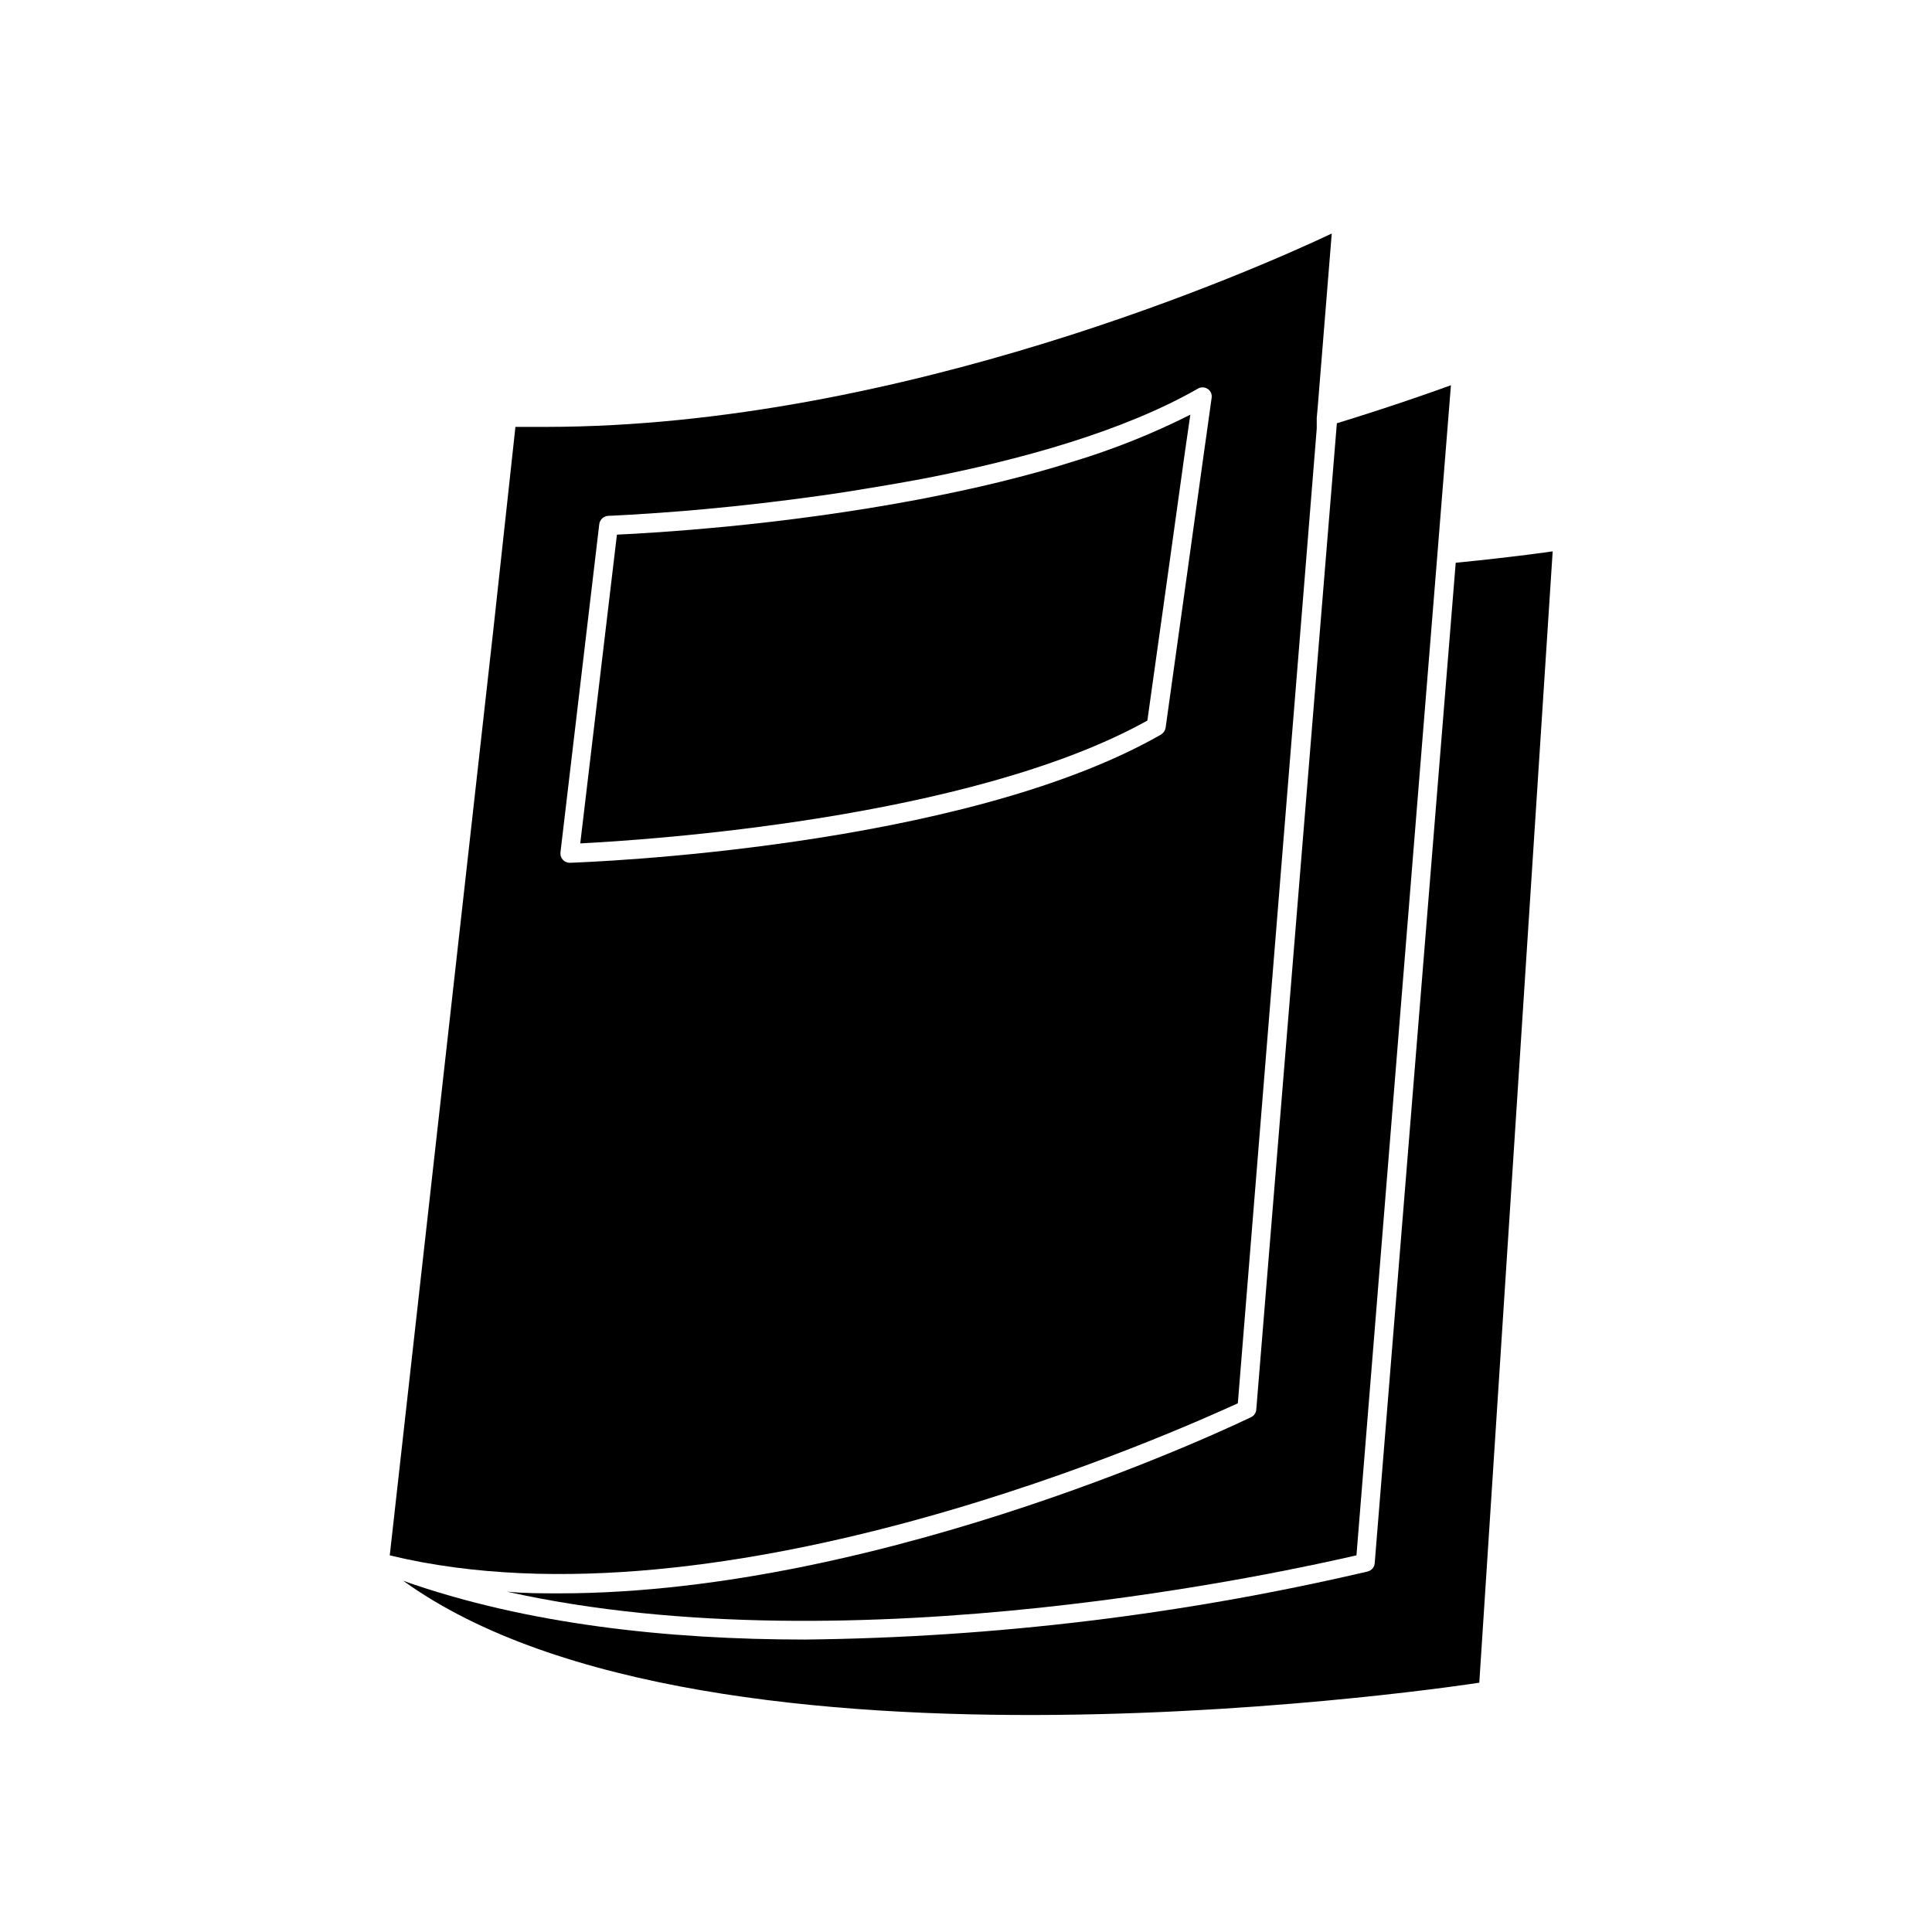
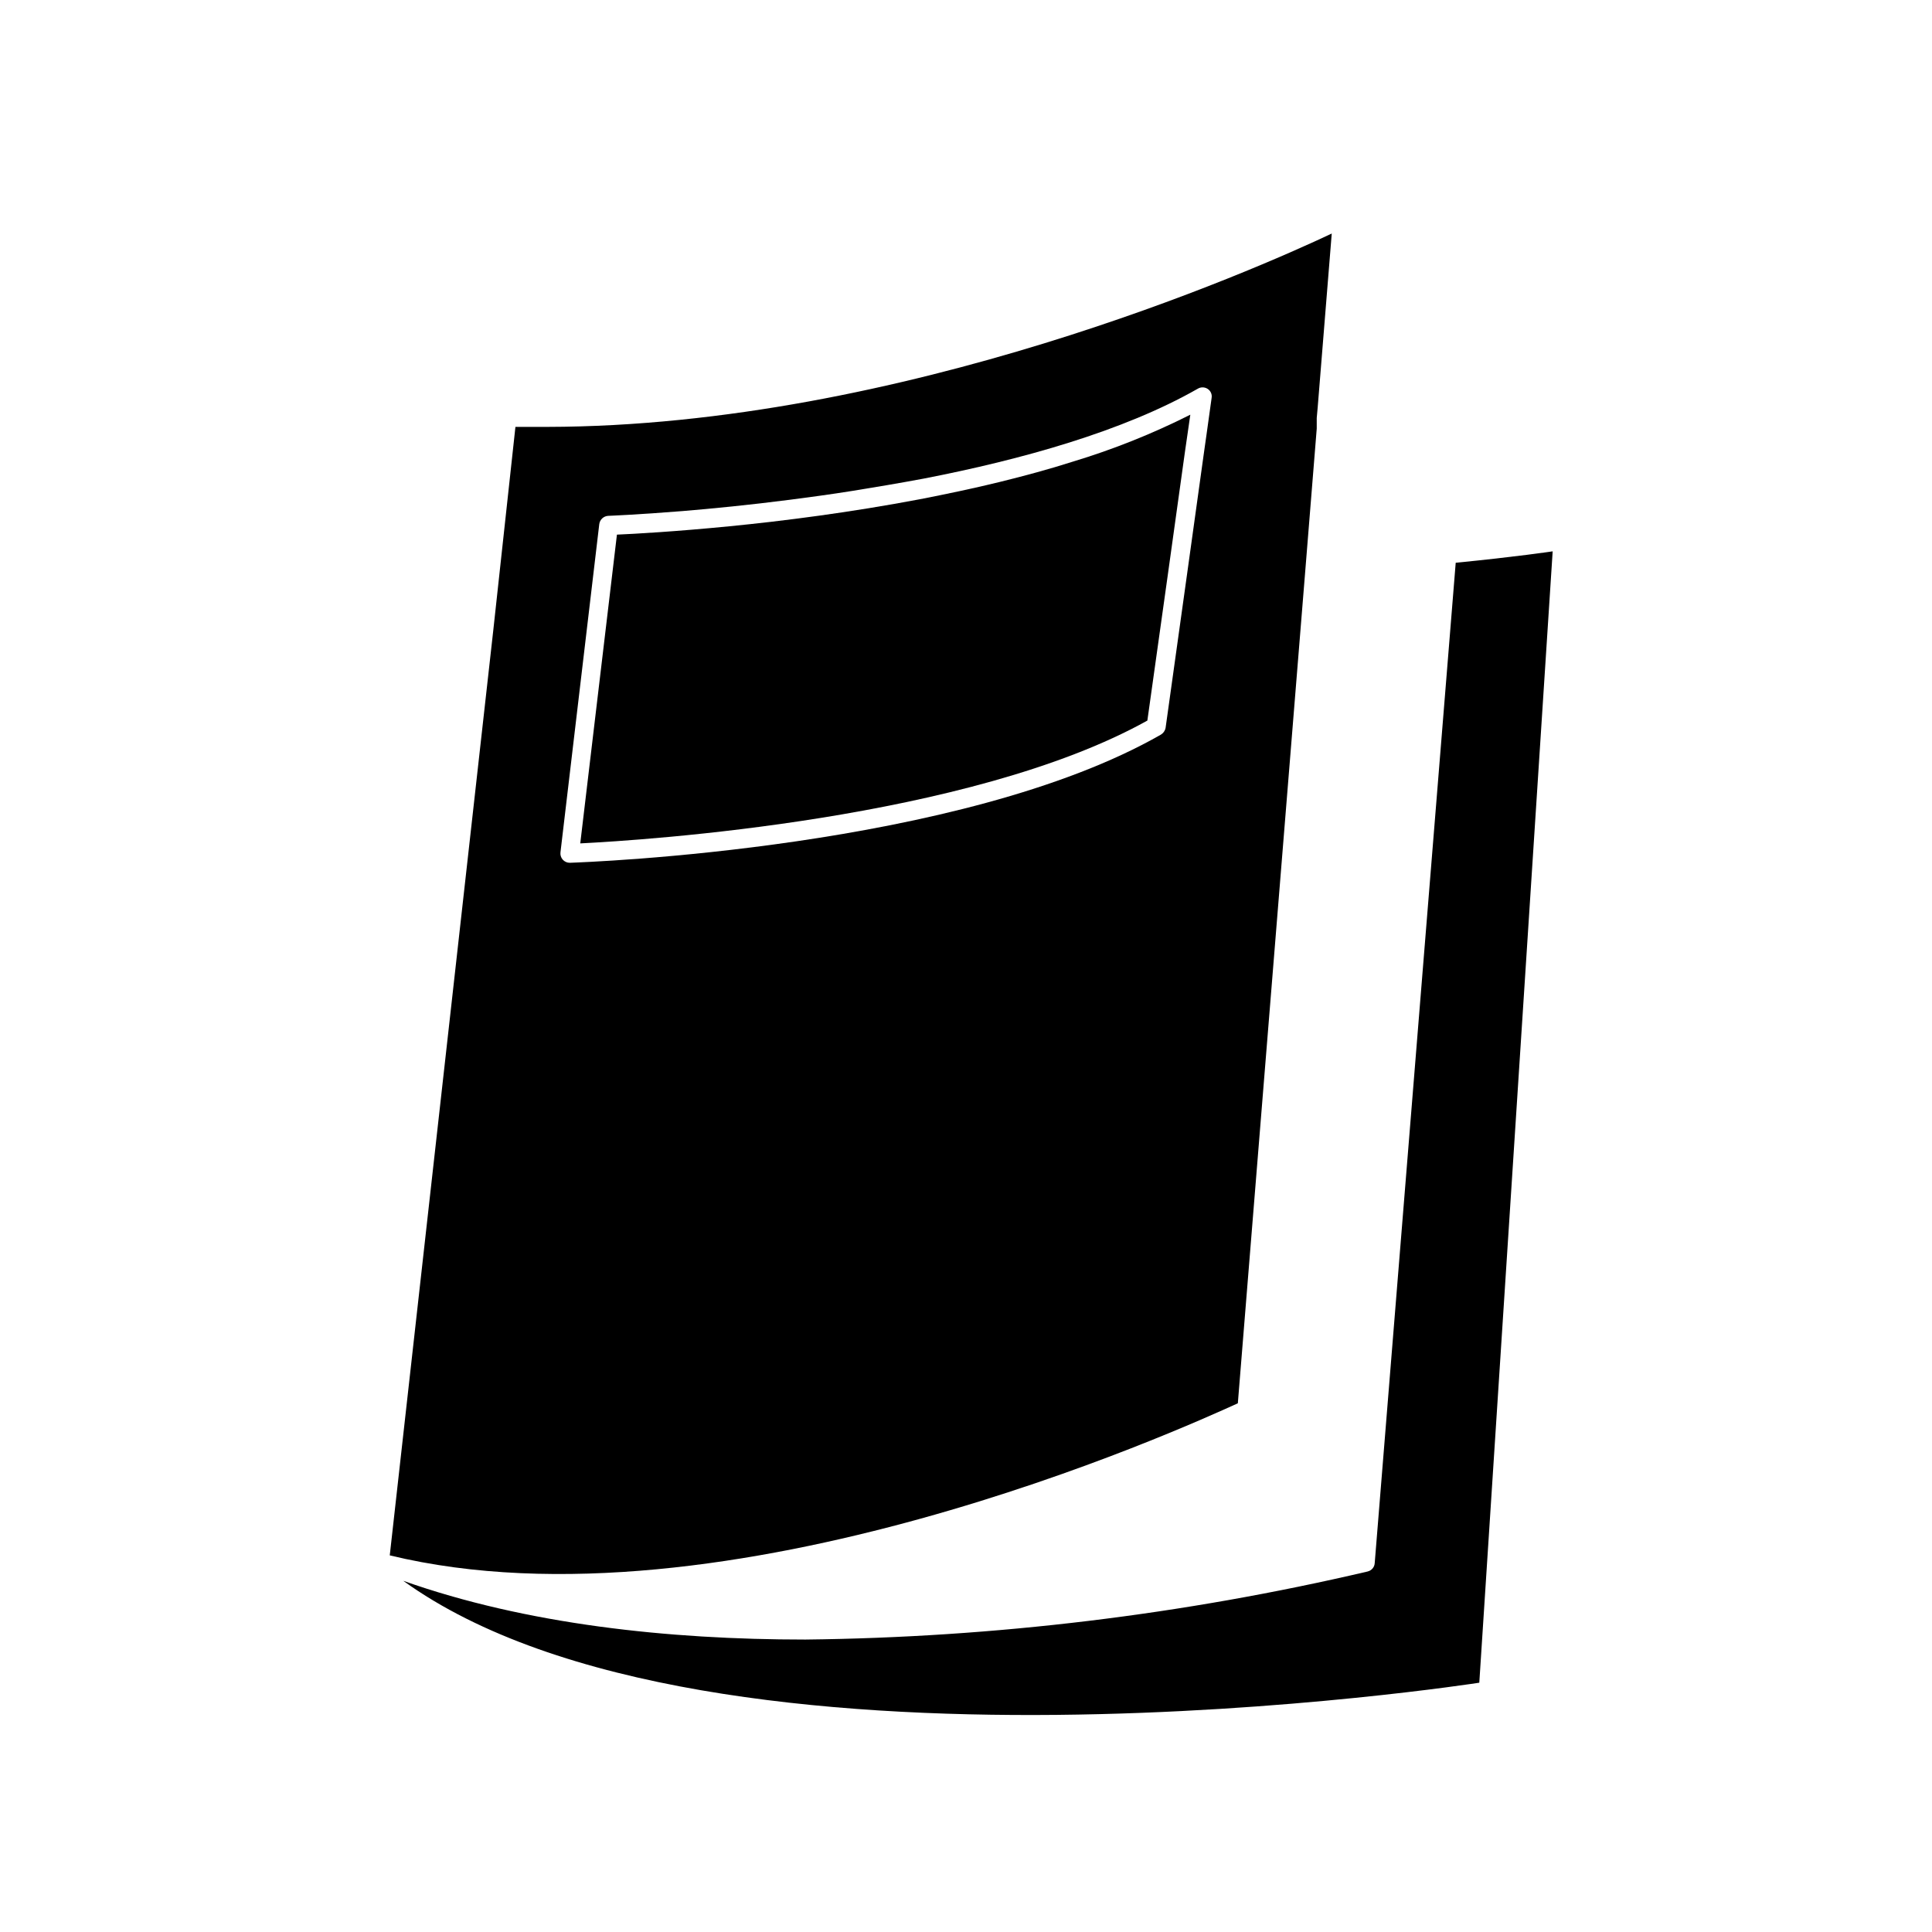
<svg xmlns="http://www.w3.org/2000/svg" fill="#000000" width="800px" height="800px" version="1.1" viewBox="144 144 512 512">
  <g>
    <path d="m506.45 560.46c-48.867 11.434-98.84 17.48-149.03 18.039-36.324 0-73.961-4.031-106.55-15.566 81.465 58.742 285.16 27 285.16 27l19.445-299.82s-9.723 1.461-25.695 3.023l-21.461 265.05c-0.039 1.09-0.801 2.016-1.863 2.266z" />
-     <path d="m476.93 517.49c-0.039 0.883-0.562 1.676-1.359 2.062-1.16 0.555-96.027 46.703-183.34 46.703-4.684 0-9.32 0-13.906-0.453 92.246 20.605 209.48-6.043 225.15-9.621l21.211-262.33 3.828-47.762c-5.391 1.965-16.121 5.742-30.23 10.078l-3.273 40.004z" />
    <path d="m472.04 515.88 17.785-219.56 3.125-38.742v-2.82l0.25-2.769 3.727-46.098c-20.152 9.523-114.06 51.086-207.87 51.238h-8.461l-5.848 53.699-27.457 245.36c89.125 21.562 210.89-34.008 224.75-40.305zm-169.23-232.96c0.148-1.234 1.176-2.176 2.418-2.219 0 0 7.758-0.301 19.598-1.258 7.91-0.656 17.734-1.613 28.668-3.023 5.039-0.656 10.68-1.41 16.324-2.316 5.644-0.906 12.543-2.066 18.992-3.273 25.996-5.039 52.949-12.594 72.547-23.781h0.004c0.812-0.523 1.855-0.523 2.668 0 0.812 0.516 1.23 1.473 1.059 2.418l-1.359 9.773-0.402 2.82-0.402 2.871-4.434 31.891-5.594 40.055c-0.137 0.758-0.598 1.418-1.258 1.812-52.852 30.23-152.4 33.805-156.63 33.957h-0.004c-0.719 0.008-1.406-0.301-1.883-0.844-0.473-0.539-0.688-1.262-0.586-1.977z" />
    <path d="m453.4 296.92 4.281-30.73 0.402-2.871 0.402-2.769 0.961-6.652c-10 5.039-20.418 9.203-31.137 12.441-6.297 2.016-12.848 3.777-19.398 5.391-6.551 1.613-14.156 3.223-21.211 4.586-18.34 3.477-36.023 5.742-50.383 7.152-14.359 1.41-25.191 2.016-29.824 2.215l-9.719 81.824c16.977-0.855 103.23-6.348 150.29-32.547z" />
  </g>
</svg>